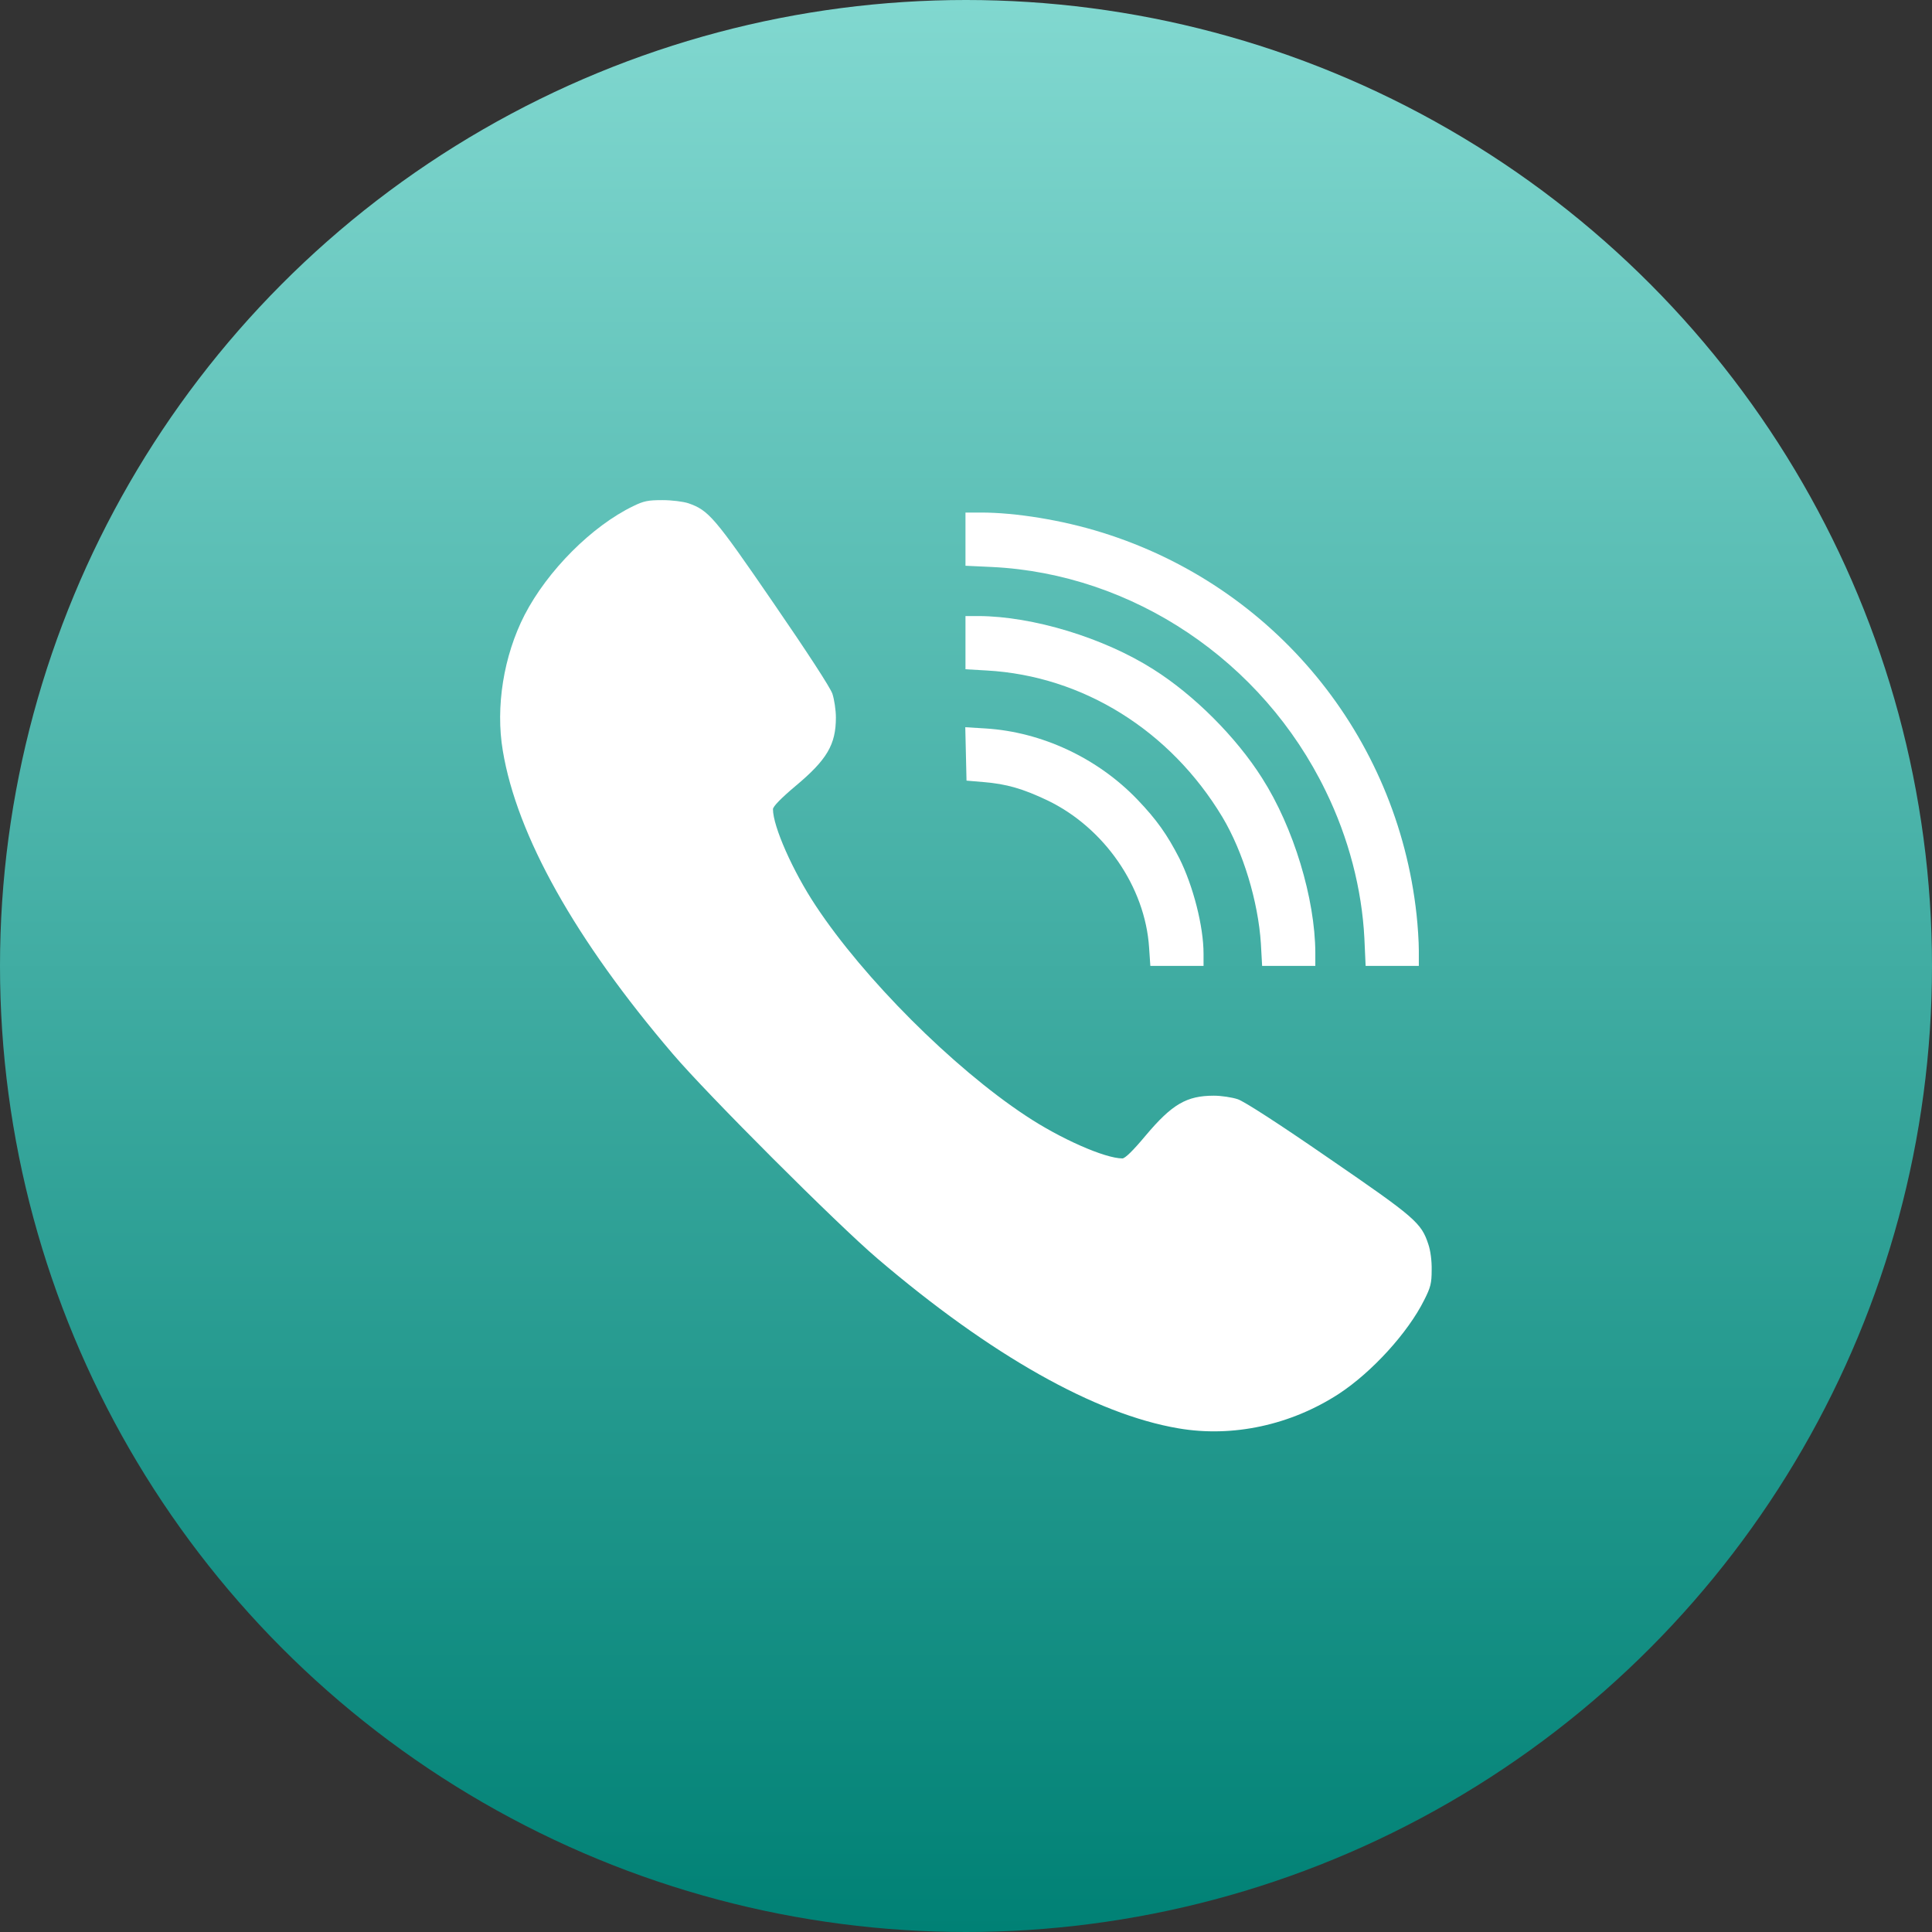
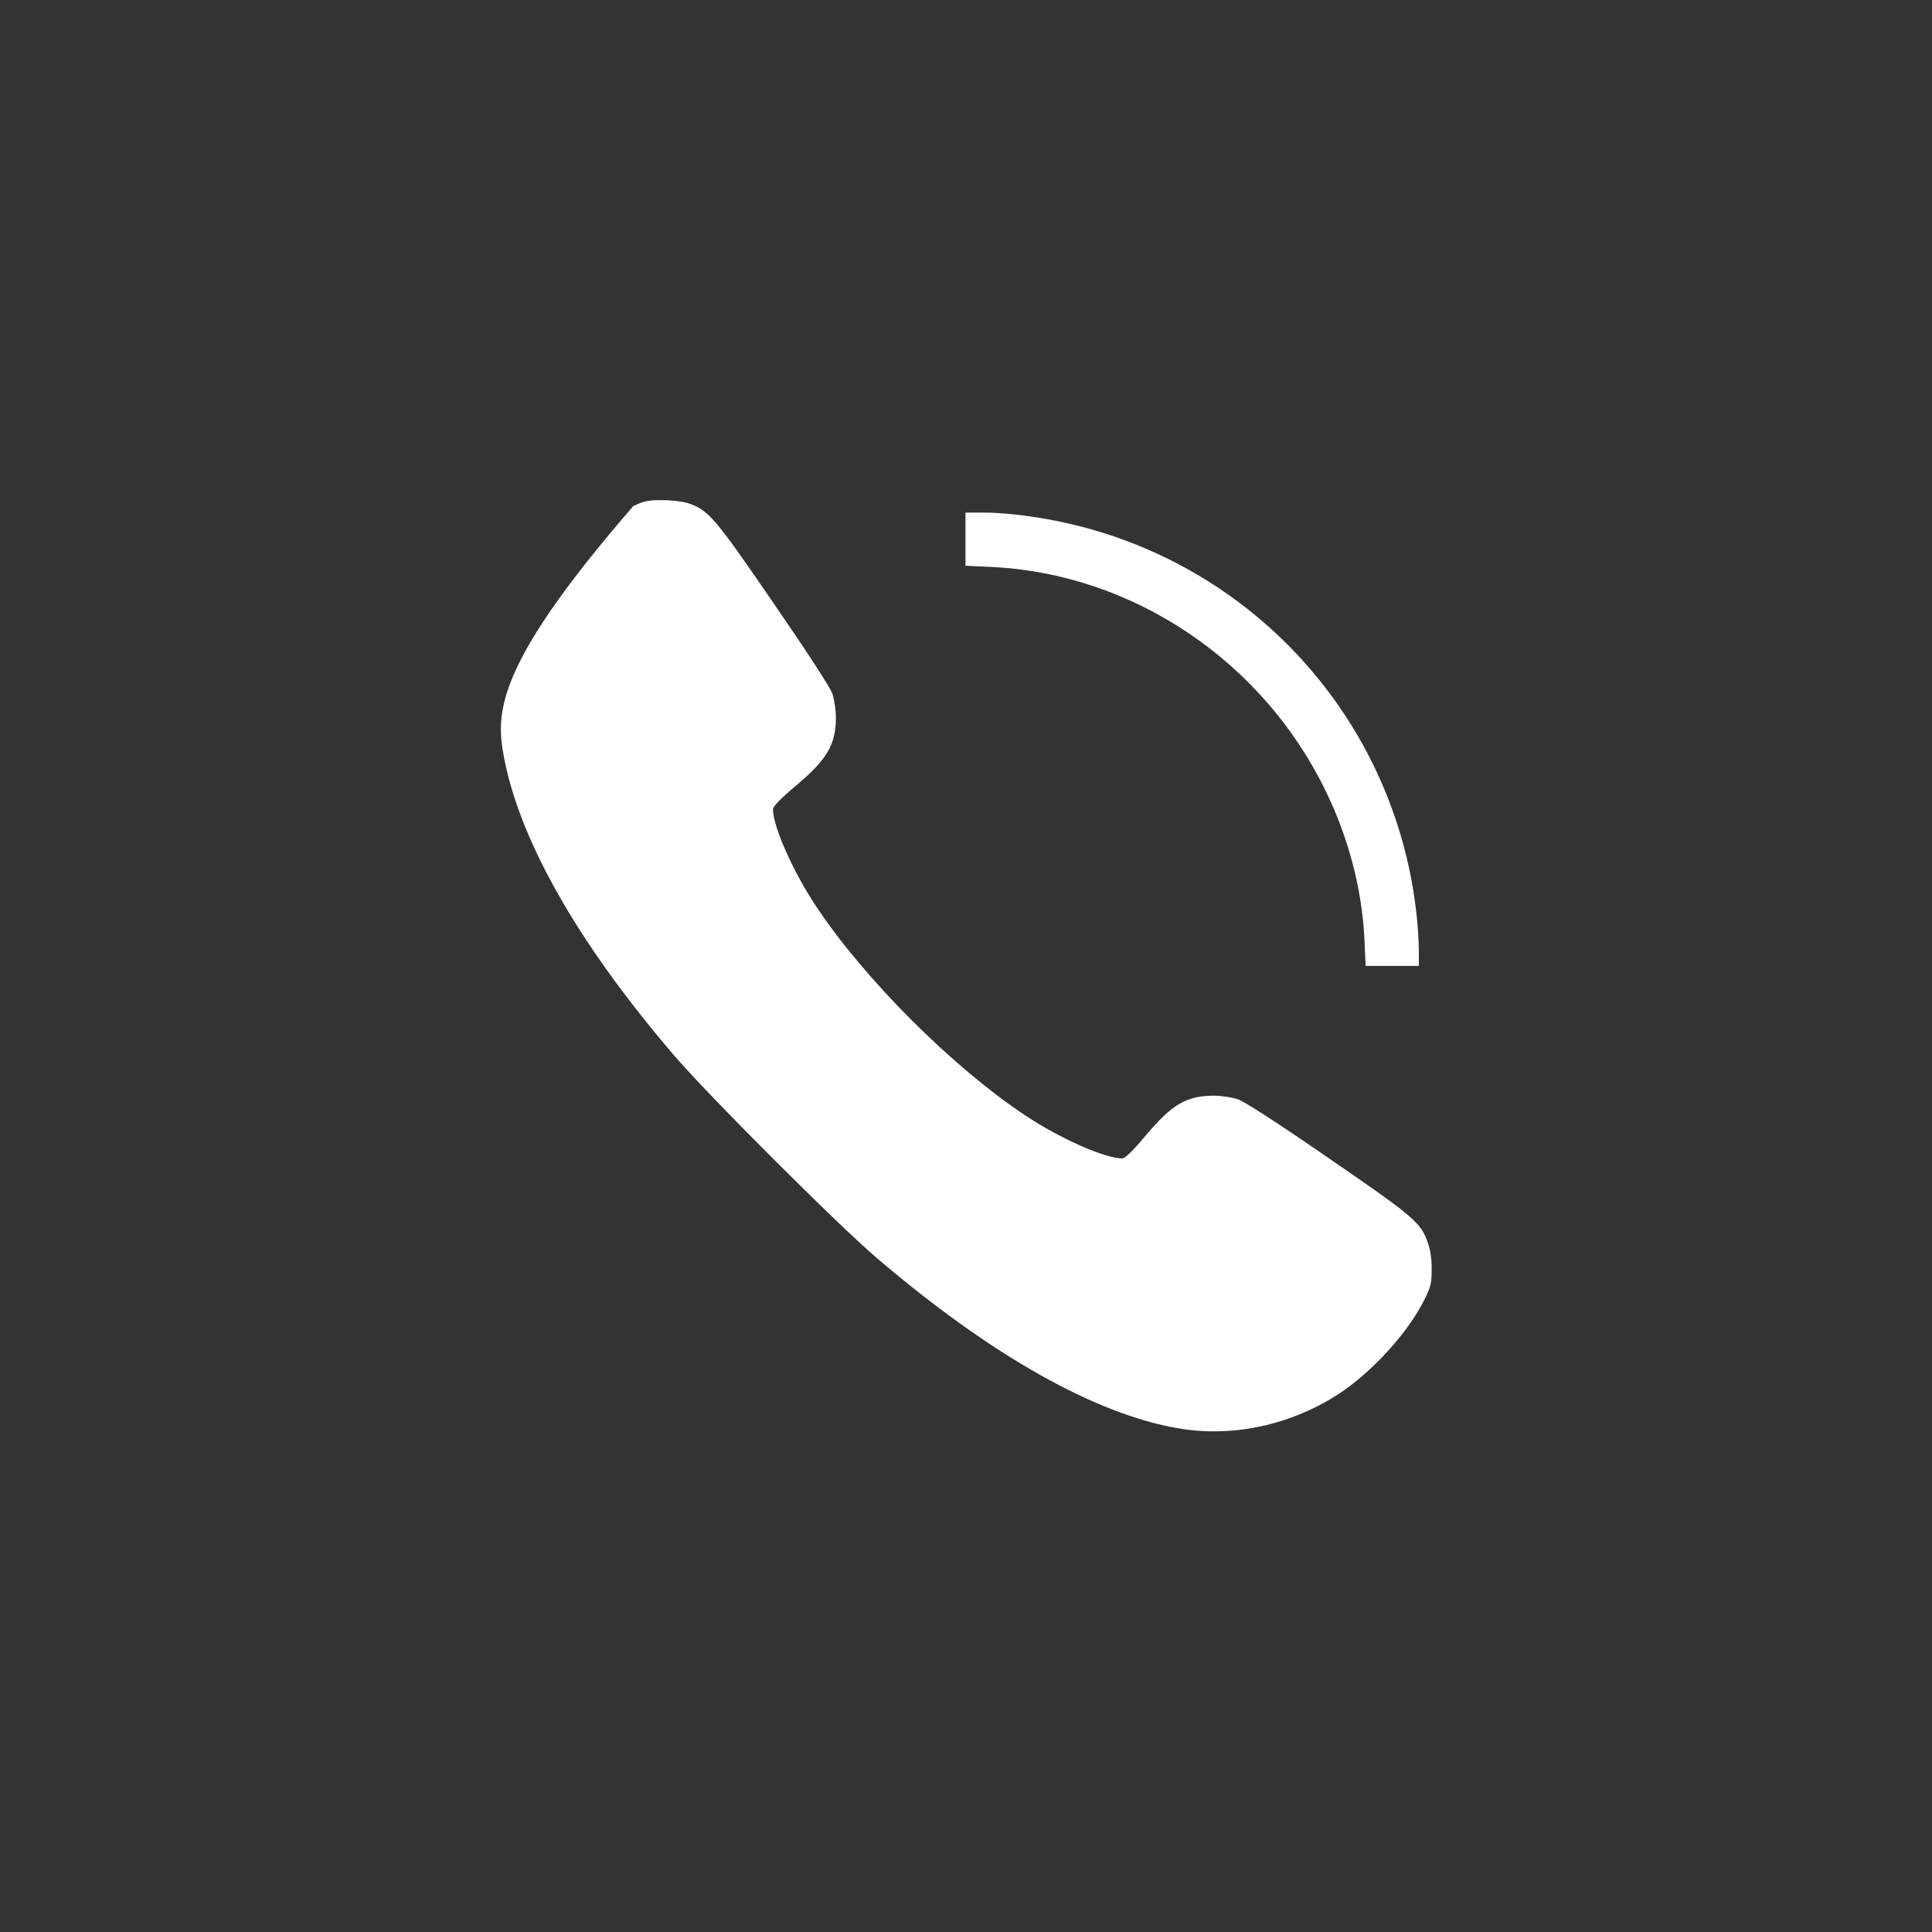
<svg xmlns="http://www.w3.org/2000/svg" width="651" height="651" viewBox="0 0 651 651" fill="none">
  <rect x="0" y="0" width="651" height="651" fill="#333333" stroke="none" />
-   <circle cx="325.5" cy="325.5" r="325.5" fill="url(#paint0_linear_235_26)" />
-   <path d="M213.372 170.544C199.492 177.24 184.495 192.237 176.752 207.234C169.707 220.975 166.917 238.204 169.428 252.992C174.171 281.521 193.842 316.676 226.695 355.11C238.204 368.642 282.149 412.587 295.681 424.096C333.766 456.601 369.061 476.55 397.102 481.293C415.377 484.432 434.977 480.177 451.16 469.645C462.321 462.321 474.458 448.998 479.898 438.047C482.061 433.792 482.409 432.397 482.409 427.932C482.479 424.793 481.991 421.306 481.293 419.283C478.922 412.029 476.899 410.285 447.742 390.266C431.071 378.757 419.213 371.084 417.051 370.386C415.168 369.758 411.54 369.2 409.029 369.2C399.822 369.2 394.939 372.06 386.011 382.663C381.756 387.755 379.105 390.336 378.199 390.336C372.339 390.336 357.273 383.709 345.554 375.897C321.071 359.714 291.077 329.72 274.894 305.237C267.152 293.588 260.456 278.452 260.456 272.662C260.456 271.756 263.176 268.965 268.059 264.85C278.661 255.991 281.66 250.899 281.66 241.762C281.66 239.251 281.102 235.623 280.475 233.74C279.707 231.578 272.035 219.79 260.525 203.049C240.716 174.171 238.762 171.939 231.927 169.567C230.183 169.009 226.416 168.521 223.208 168.521C218.395 168.521 216.93 168.8 213.372 170.544Z" fill="white" />
+   <path d="M213.372 170.544C169.707 220.975 166.917 238.204 169.428 252.992C174.171 281.521 193.842 316.676 226.695 355.11C238.204 368.642 282.149 412.587 295.681 424.096C333.766 456.601 369.061 476.55 397.102 481.293C415.377 484.432 434.977 480.177 451.16 469.645C462.321 462.321 474.458 448.998 479.898 438.047C482.061 433.792 482.409 432.397 482.409 427.932C482.479 424.793 481.991 421.306 481.293 419.283C478.922 412.029 476.899 410.285 447.742 390.266C431.071 378.757 419.213 371.084 417.051 370.386C415.168 369.758 411.54 369.2 409.029 369.2C399.822 369.2 394.939 372.06 386.011 382.663C381.756 387.755 379.105 390.336 378.199 390.336C372.339 390.336 357.273 383.709 345.554 375.897C321.071 359.714 291.077 329.72 274.894 305.237C267.152 293.588 260.456 278.452 260.456 272.662C260.456 271.756 263.176 268.965 268.059 264.85C278.661 255.991 281.66 250.899 281.66 241.762C281.66 239.251 281.102 235.623 280.475 233.74C279.707 231.578 272.035 219.79 260.525 203.049C240.716 174.171 238.762 171.939 231.927 169.567C230.183 169.009 226.416 168.521 223.208 168.521C218.395 168.521 216.93 168.8 213.372 170.544Z" fill="white" />
  <path d="M325.324 181.635V190.633L334.253 191.051C381.685 193.353 425.42 222.649 446.694 266.524C454.437 282.358 458.901 299.587 459.738 316.188L460.157 325.465H469.155H478.083V320.234C478.083 317.304 477.734 311.933 477.316 308.167C470.759 247.9 429.256 197.399 371.222 179.403C358.038 175.287 342.344 172.706 330.556 172.706H325.324V181.635Z" fill="white" />
-   <path d="M325.324 216.511V225.509L332.509 225.928C364.804 227.741 394.31 246.086 411.888 275.313C418.863 286.962 423.955 303.772 424.862 317.932L425.28 325.465H434.278H443.207V321.071C443.137 302.796 435.883 278.801 425.28 262.199C416.561 248.388 402.331 234.159 388.59 225.509C371.919 214.907 347.994 207.653 329.719 207.583H325.324V216.511Z" fill="white" />
-   <path d="M325.466 254.038L325.675 263.036L331.395 263.525C339.138 264.152 344.648 265.757 352.879 269.663C372.061 278.87 385.872 298.82 387.197 319.327L387.616 325.465H396.544H405.542V321.35C405.542 312.143 402.055 298.541 397.381 289.194C393.266 281.172 389.709 276.15 383.222 269.384C369.829 255.433 351.065 246.645 332.093 245.459L325.257 245.04L325.466 254.038Z" fill="white" />
  <defs>
    <linearGradient id="paint0_linear_235_26" x1="325.5" y1="0" x2="325.5" y2="651" gradientUnits="userSpaceOnUse">
      <stop stop-color="#81D8D0" />
      <stop offset="1" stop-color="#008175" />
    </linearGradient>
  </defs>
</svg>